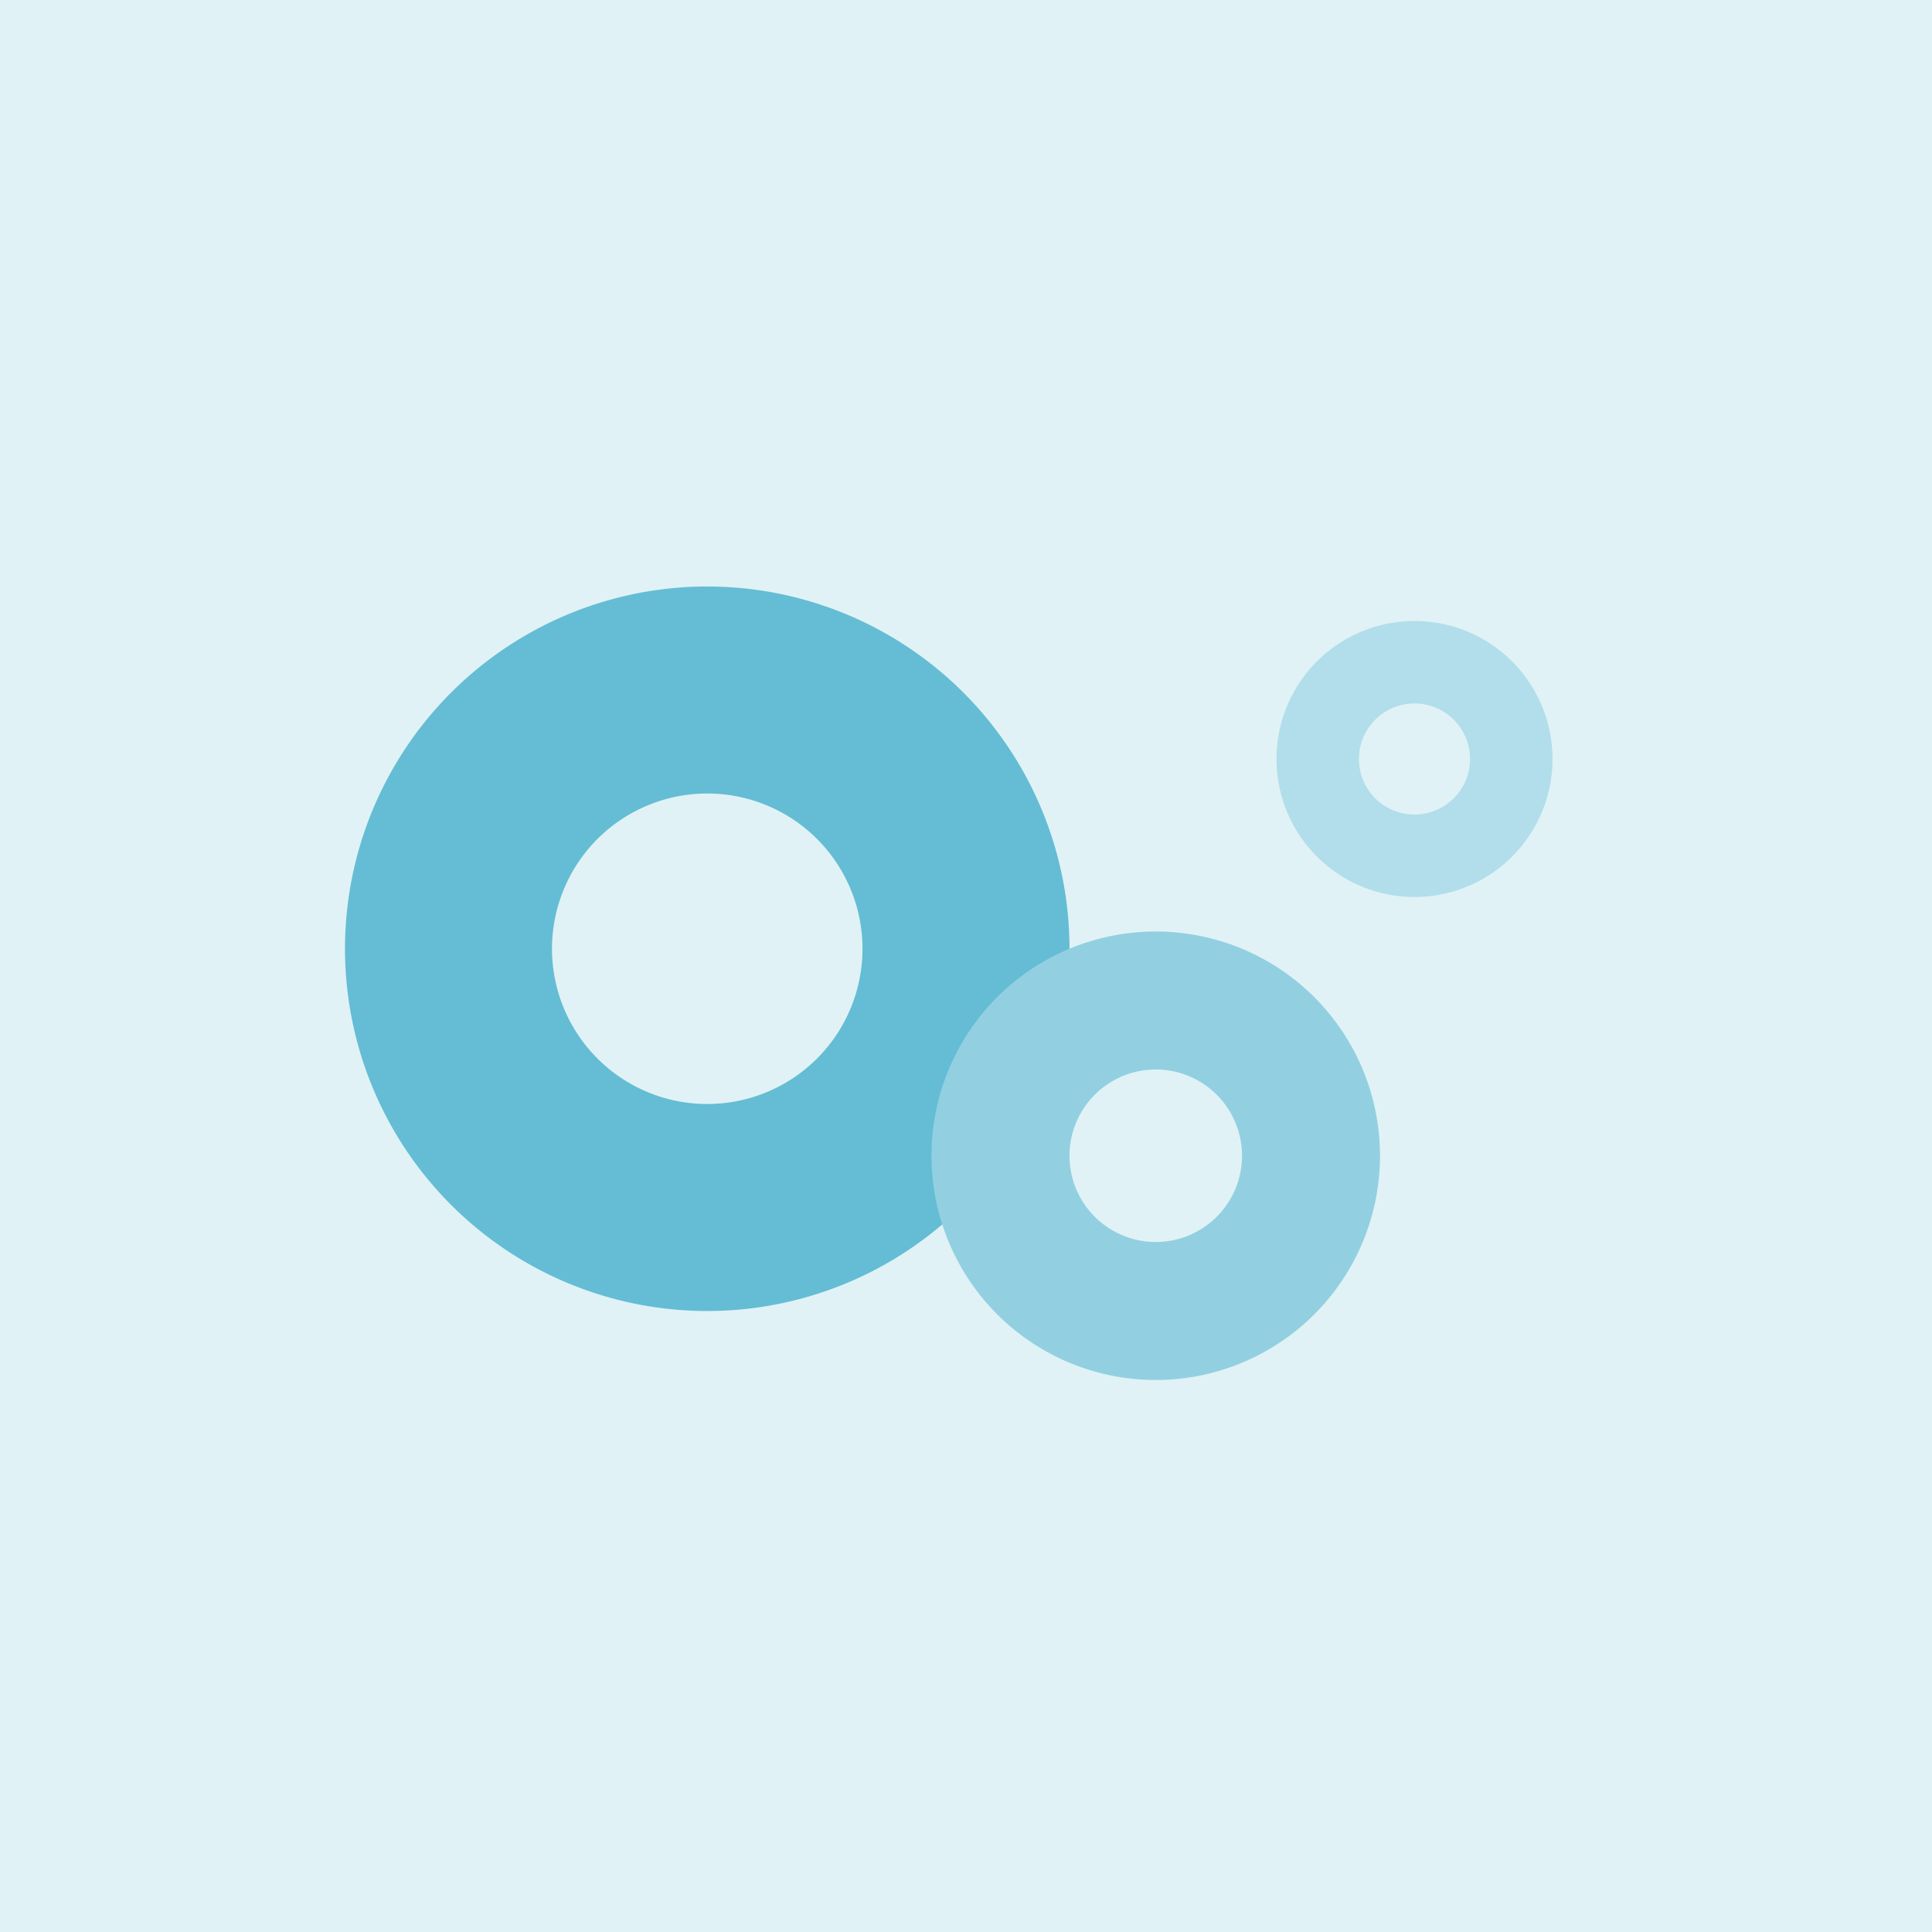
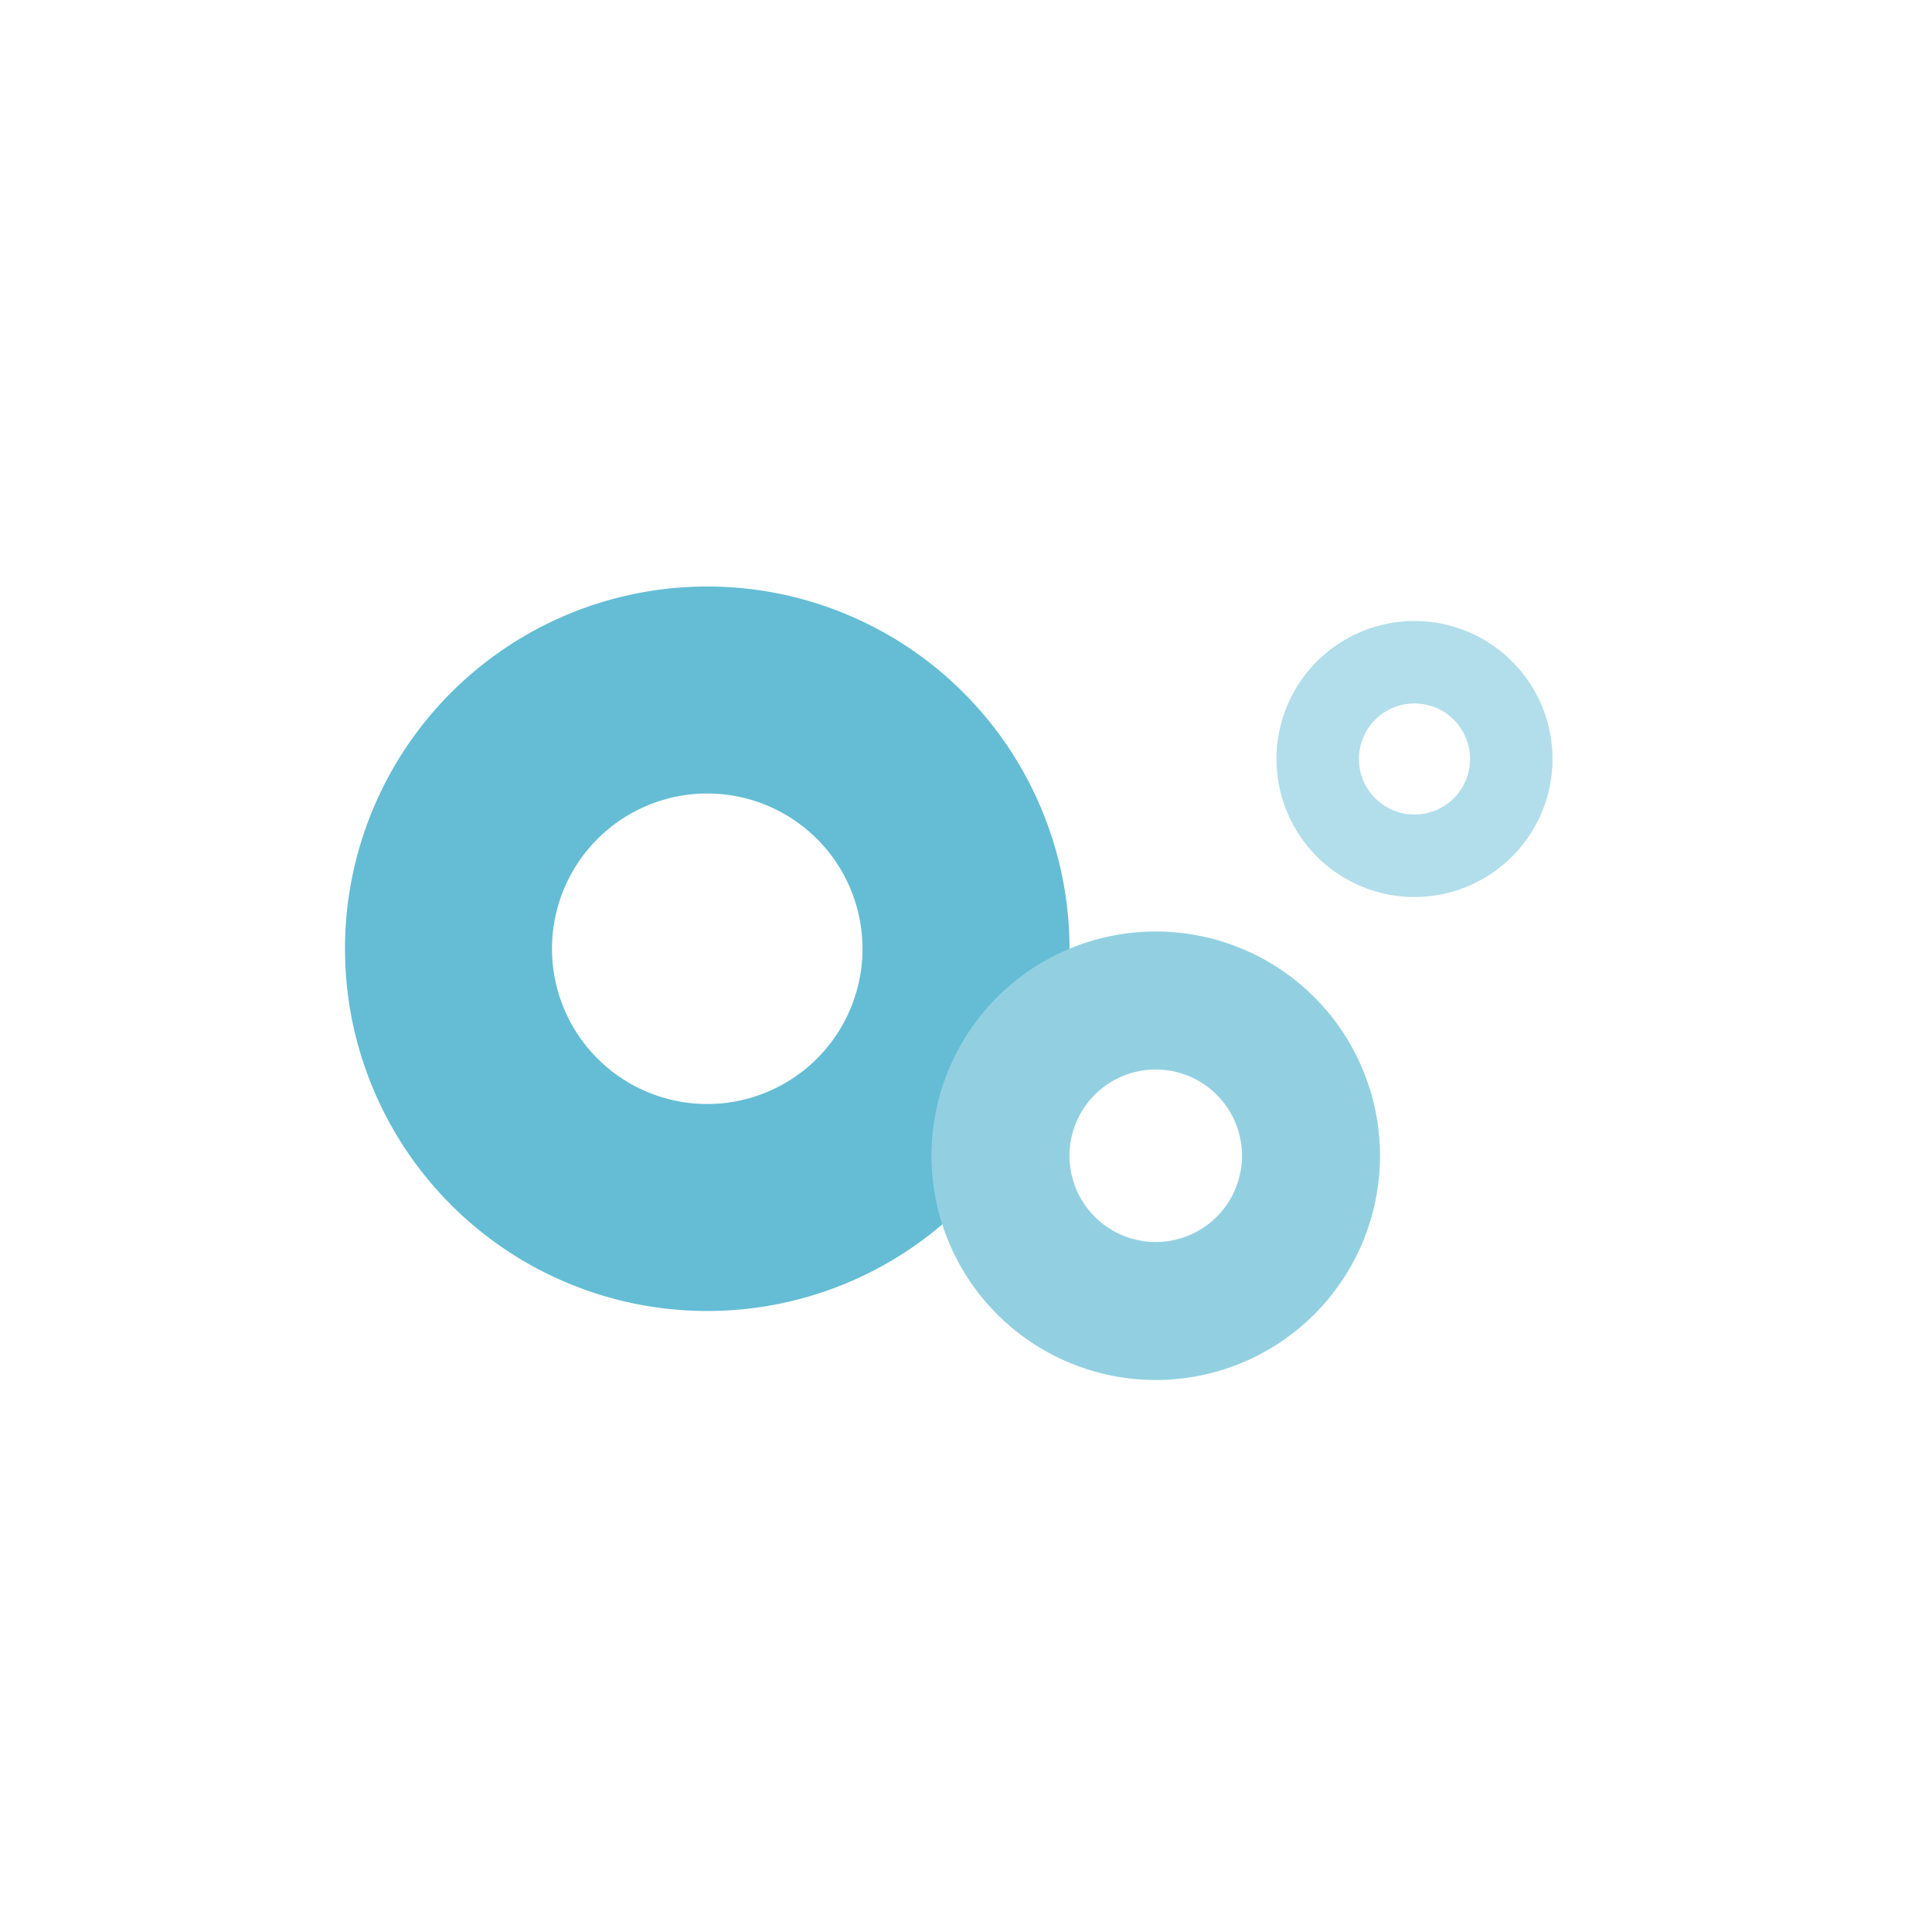
<svg xmlns="http://www.w3.org/2000/svg" width="56" height="56">
-   <path fill="#E0F2F6" d="M0 0h56v56H0z" />
  <path fill-rule="evenodd" d="M20.5 38a10.5 10.5 0 100-21 10.5 10.5 0 000 21zm0-6a4.5 4.5 0 100-9 4.5 4.5 0 000 9z" fill="#64BDD4" />
  <path fill-rule="evenodd" d="M33.5 40a6.5 6.5 0 100-13 6.5 6.5 0 000 13zm0-4a2.5 2.5 0 100-5 2.5 2.5 0 000 5z" fill="#92D0E1" />
  <path d="M45 22a4 4 0 11-8 0 4 4 0 018 0zm-4-1.61a1.61 1.61 0 100 3.22 1.61 1.61 0 000-3.22z" fill="#B1DEEA" />
</svg>